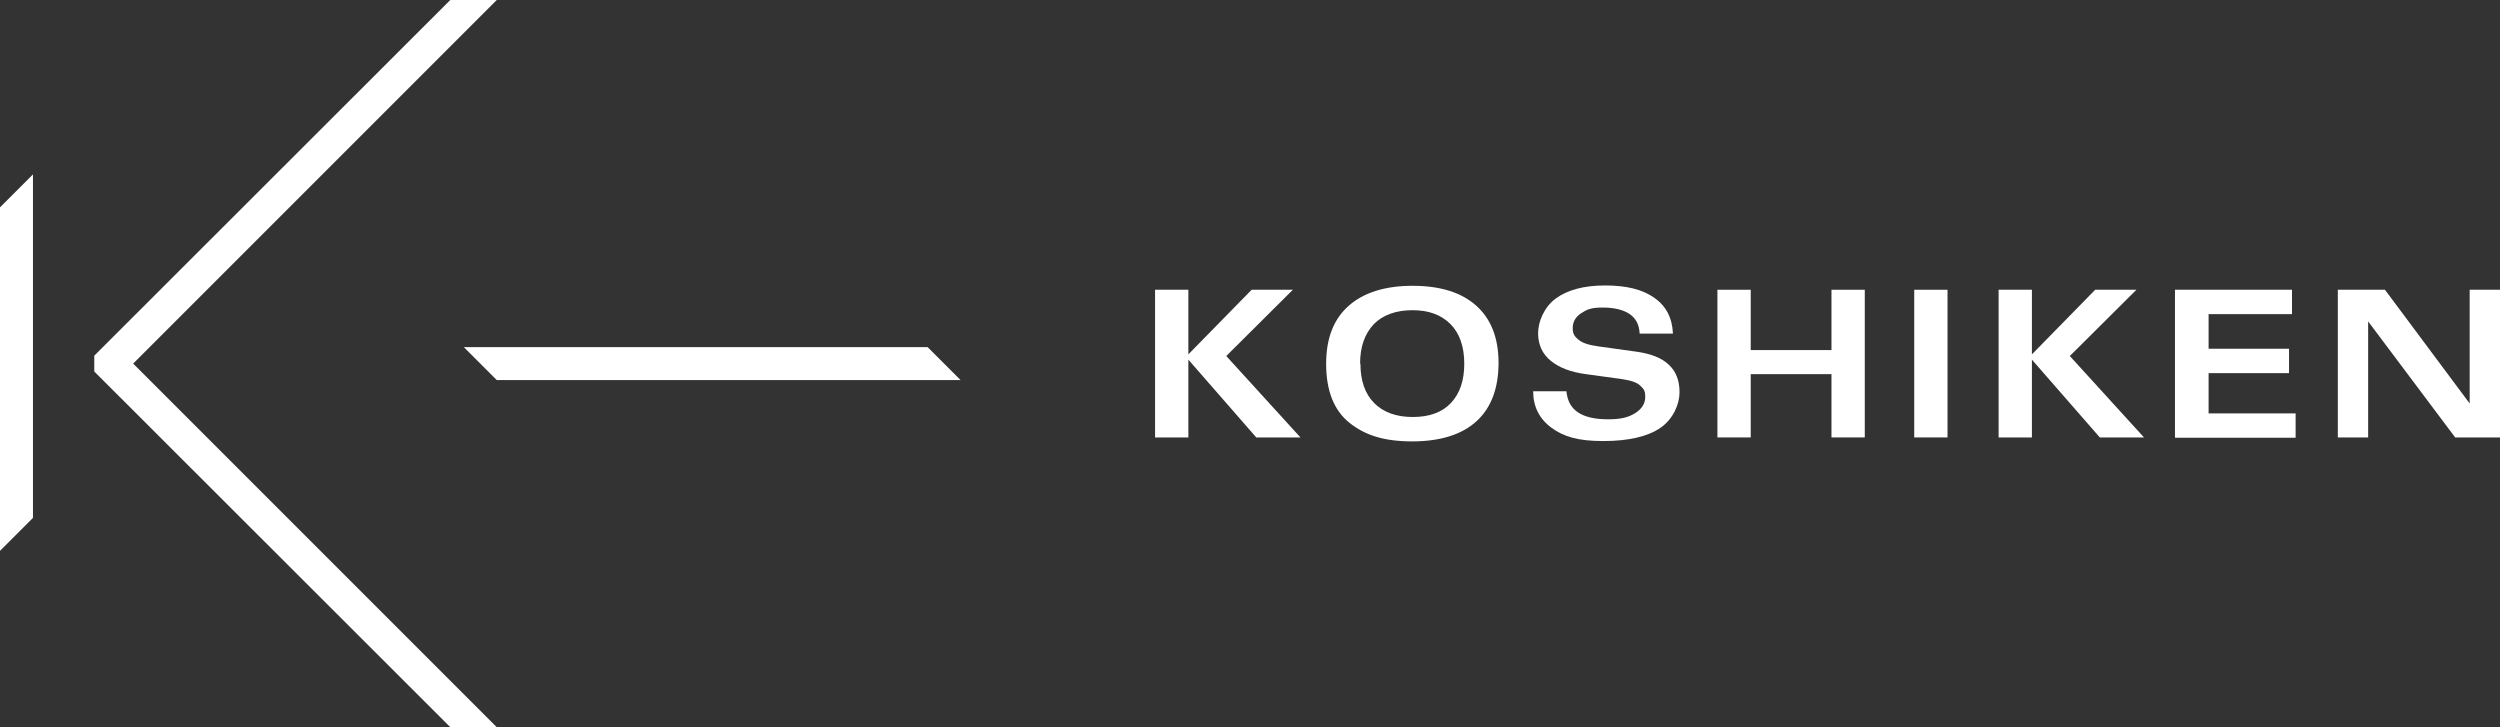
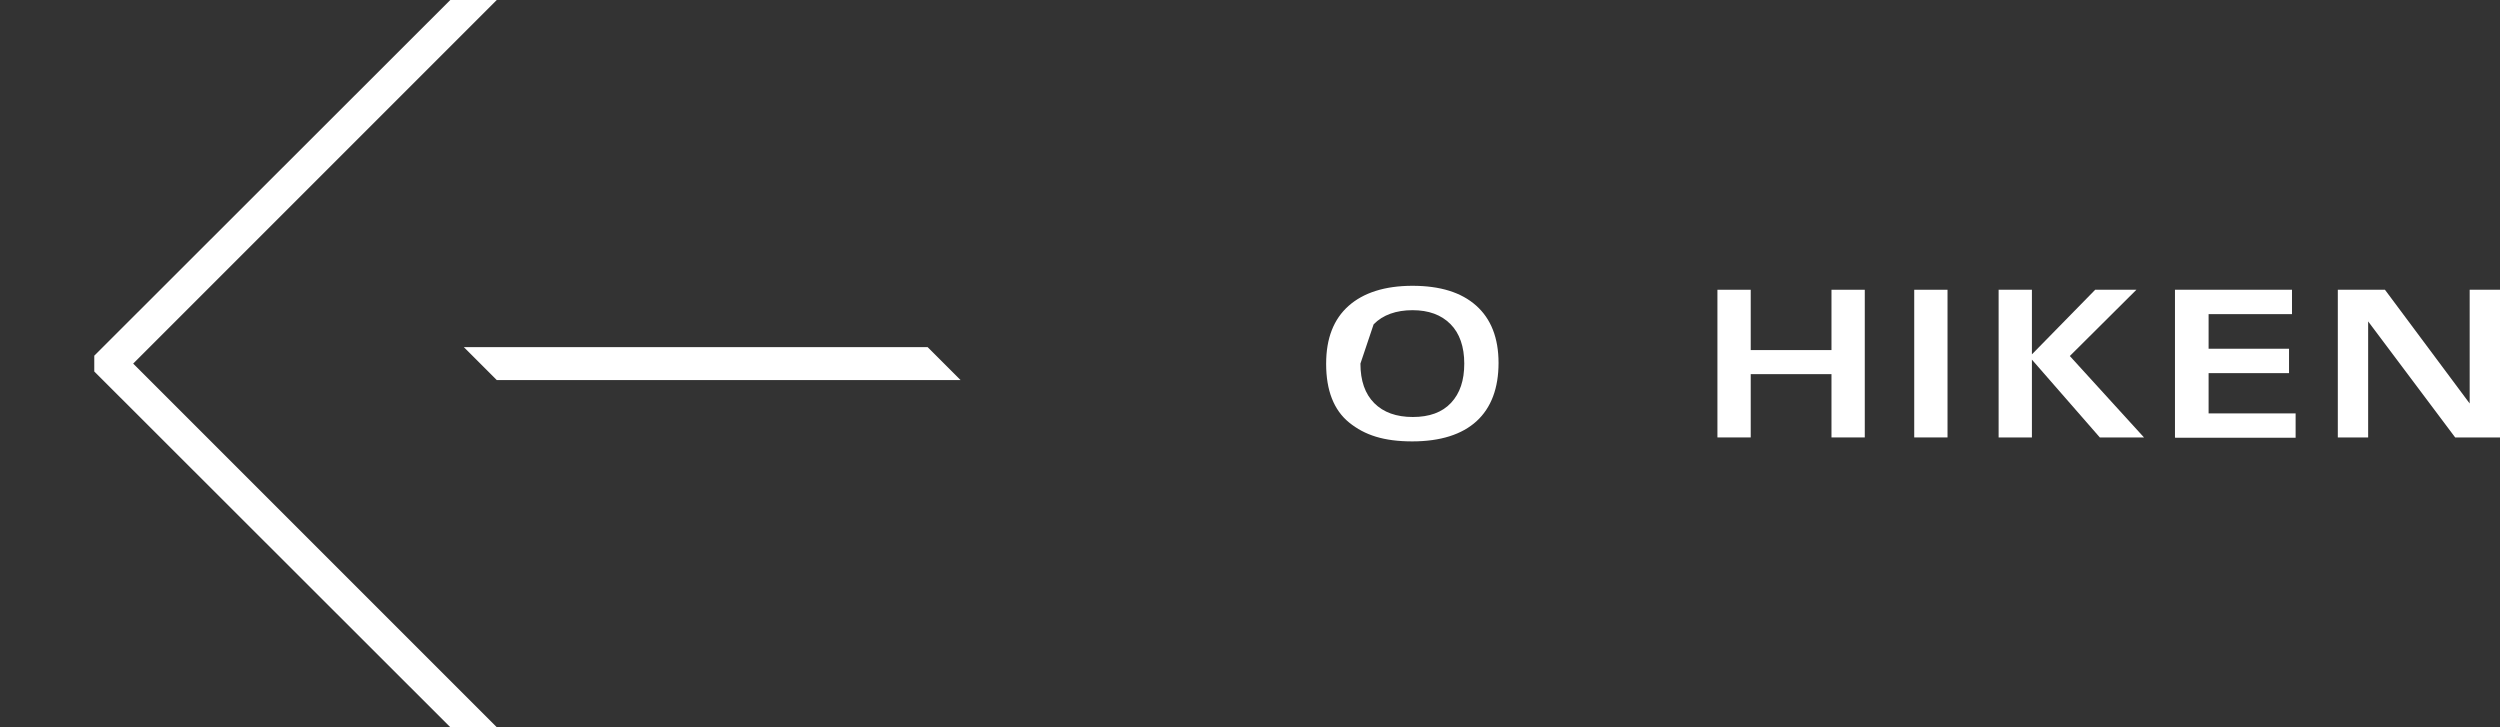
<svg xmlns="http://www.w3.org/2000/svg" version="1.1" viewBox="0 0 758.4 220.6">
  <rect x="0" y="0" width="758.4" height="220.6" fill="#333333" stroke="none" />
  <defs>
    <style>
      .cls-1 {
        fill: #fff;
      }
    </style>
  </defs>
  <g>
    <g id="_レイヤー_1" data-name="レイヤー_1">
      <g>
        <g>
-           <polygon class="cls-1" points="10 52.9 0 62.9 0 167.1 10 157.1 10 52.9" />
          <polygon class="cls-1" points="150.7 0 136.6 0 28.6 107.9 28.6 112.7 136.6 220.6 150.7 220.6 40.4 110.3 150.7 0" />
          <polygon class="cls-1" points="140.7 105.3 281.4 105.3 291.4 115.3 150.7 115.3 140.7 105.3" />
        </g>
        <g>
-           <path class="cls-1" d="M360.5,107.5l19.2-19.6h12.5l-20.2,20.1,22.5,24.7h-13.4l-20.6-23.6v23.6h-10.1v-44.8h10.1v19.6Z" />
-           <path class="cls-1" d="M402.3,110.3c0-7.7,2.3-13.5,6.8-17.5,4.5-4,11-6.1,19.4-6.1s14.8,2,19.3,6c4.5,4,6.8,9.8,6.8,17.4s-2.2,13.6-6.7,17.7c-4.4,4-10.9,6.1-19.5,6.1s-14.4-1.9-19.1-5.7c-4.7-3.8-7-9.8-7-17.8ZM412.7,110.3c0,5.2,1.4,9.2,4.2,12,2.8,2.8,6.7,4.2,11.7,4.2s8.9-1.4,11.6-4.3c2.7-2.9,4-6.8,4-11.9s-1.4-9.2-4.2-12c-2.8-2.8-6.6-4.2-11.5-4.2s-9,1.4-11.8,4.3c-2.7,2.9-4.1,6.8-4.1,11.9Z" />
-           <path class="cls-1" d="M475.2,118.8c.3,2.8,1.4,4.9,3.5,6.3,2.1,1.4,5.1,2.1,9.1,2.1s6.2-.6,8.3-1.9c2-1.3,3-2.9,3-4.9s-.5-2.4-1.5-3.4c-1-1-2.9-1.6-5.6-2l-10.9-1.5c-4.5-.6-8-1.9-10.6-4-2.6-2.1-3.9-4.9-3.9-8.4s1.8-7.9,5.3-10.5c3.5-2.6,8.5-4,15-4s11.3,1.2,14.9,3.7c3.6,2.5,5.5,6.1,5.7,10.9h-10.1c-.1-2.6-1.1-4.6-3-5.9-1.9-1.3-4.6-2-8.2-2s-4.8.6-6.5,1.7c-1.7,1.1-2.6,2.6-2.6,4.5s.6,2.6,1.8,3.6c1.2,1,3.2,1.6,6.1,2l11.5,1.6c4.3.6,7.6,1.9,9.7,3.9,2.2,2,3.3,4.8,3.3,8.4s-1.9,8.1-5.8,10.8c-3.8,2.6-9.6,4-17.3,4s-12-1.3-15.7-4c-3.7-2.7-5.6-6.4-5.6-11.1h10.1Z" />
+           <path class="cls-1" d="M402.3,110.3c0-7.7,2.3-13.5,6.8-17.5,4.5-4,11-6.1,19.4-6.1s14.8,2,19.3,6c4.5,4,6.8,9.8,6.8,17.4s-2.2,13.6-6.7,17.7c-4.4,4-10.9,6.1-19.5,6.1s-14.4-1.9-19.1-5.7c-4.7-3.8-7-9.8-7-17.8ZM412.7,110.3c0,5.2,1.4,9.2,4.2,12,2.8,2.8,6.7,4.2,11.7,4.2s8.9-1.4,11.6-4.3c2.7-2.9,4-6.8,4-11.9s-1.4-9.2-4.2-12c-2.8-2.8-6.6-4.2-11.5-4.2s-9,1.4-11.8,4.3Z" />
          <path class="cls-1" d="M521,87.9h10.1v18.3h24.5v-18.3h10.1v44.8h-10.1v-19.2h-24.5v19.2h-10.1v-44.8Z" />
          <path class="cls-1" d="M580.7,87.9h10.1v44.8h-10.1v-44.8Z" />
          <path class="cls-1" d="M616.4,107.5l19.2-19.6h12.5l-20.2,20.1,22.5,24.7h-13.4l-20.6-23.6v23.6h-10.1v-44.8h10.1v19.6Z" />
          <path class="cls-1" d="M659.8,132.7v-44.8h35.5v7.4h-25.3v10.5h24.4v7.4h-24.4v12.2h26.4v7.4h-36.5Z" />
          <path class="cls-1" d="M709.3,87.9h14.2l25.7,34.5v-34.5h9.2v44.8h-13.6l-26.4-35.2v35.2h-9.2v-44.8Z" />
        </g>
      </g>
    </g>
  </g>
</svg>